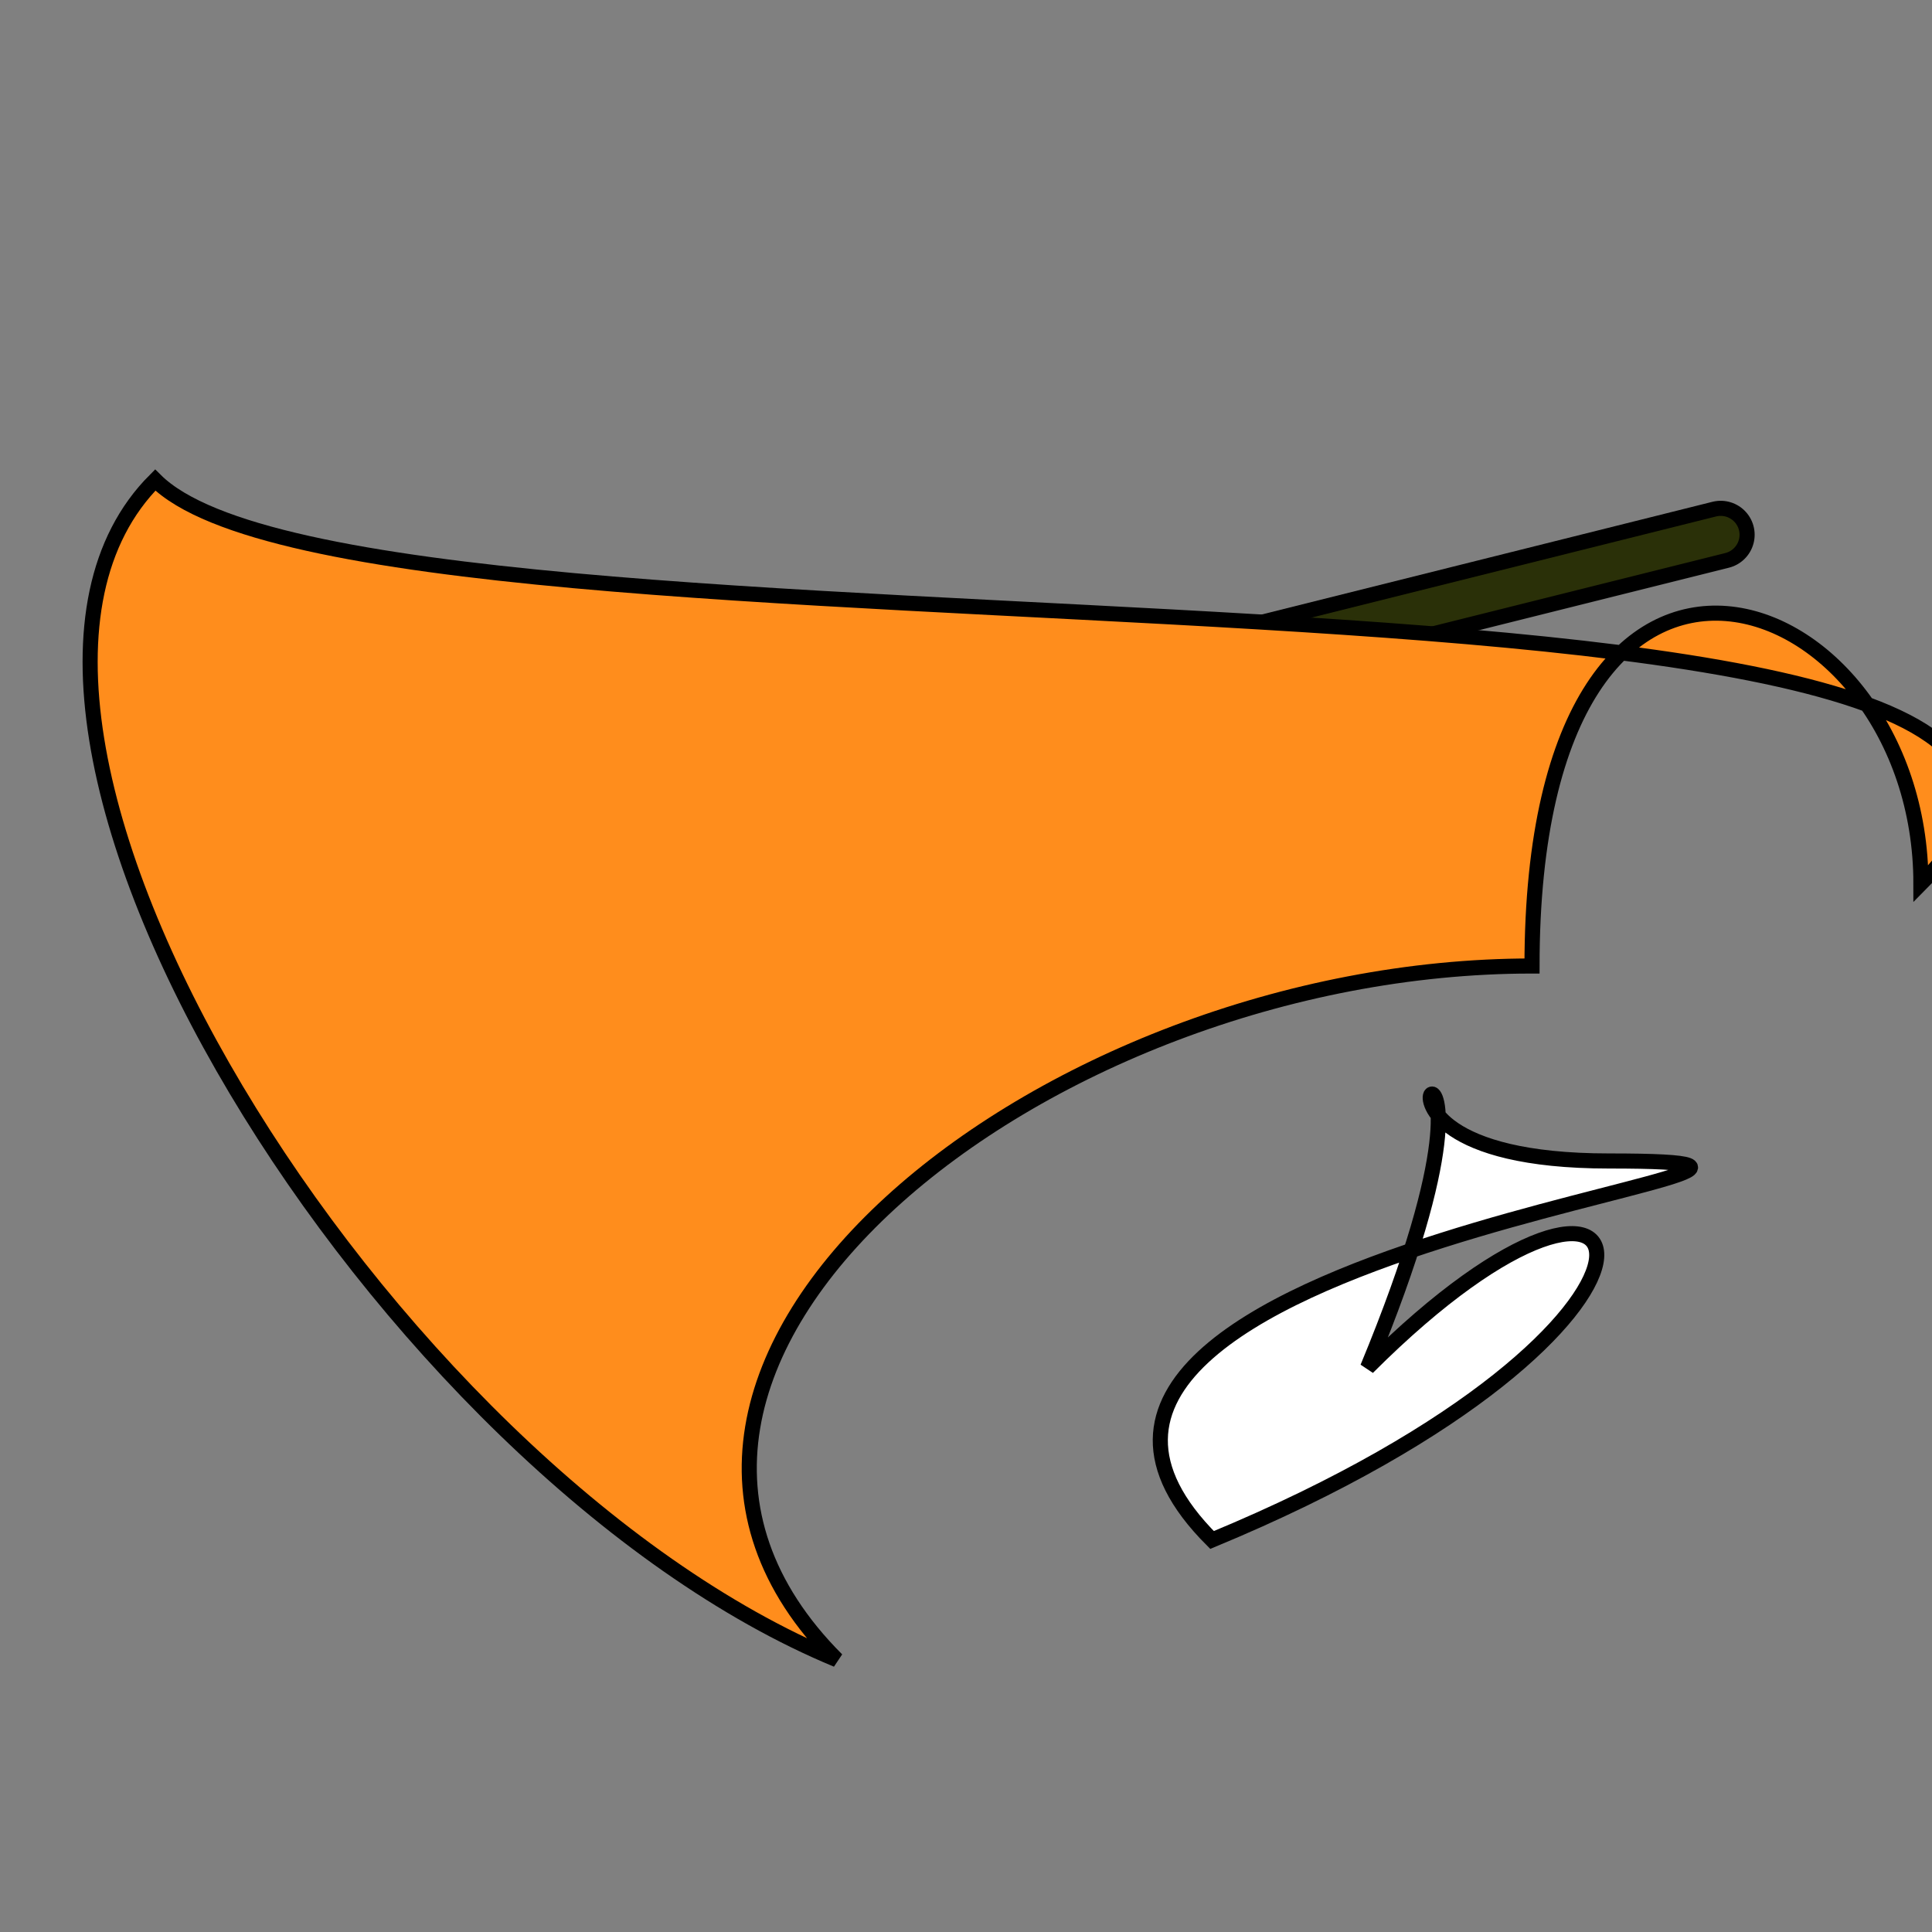
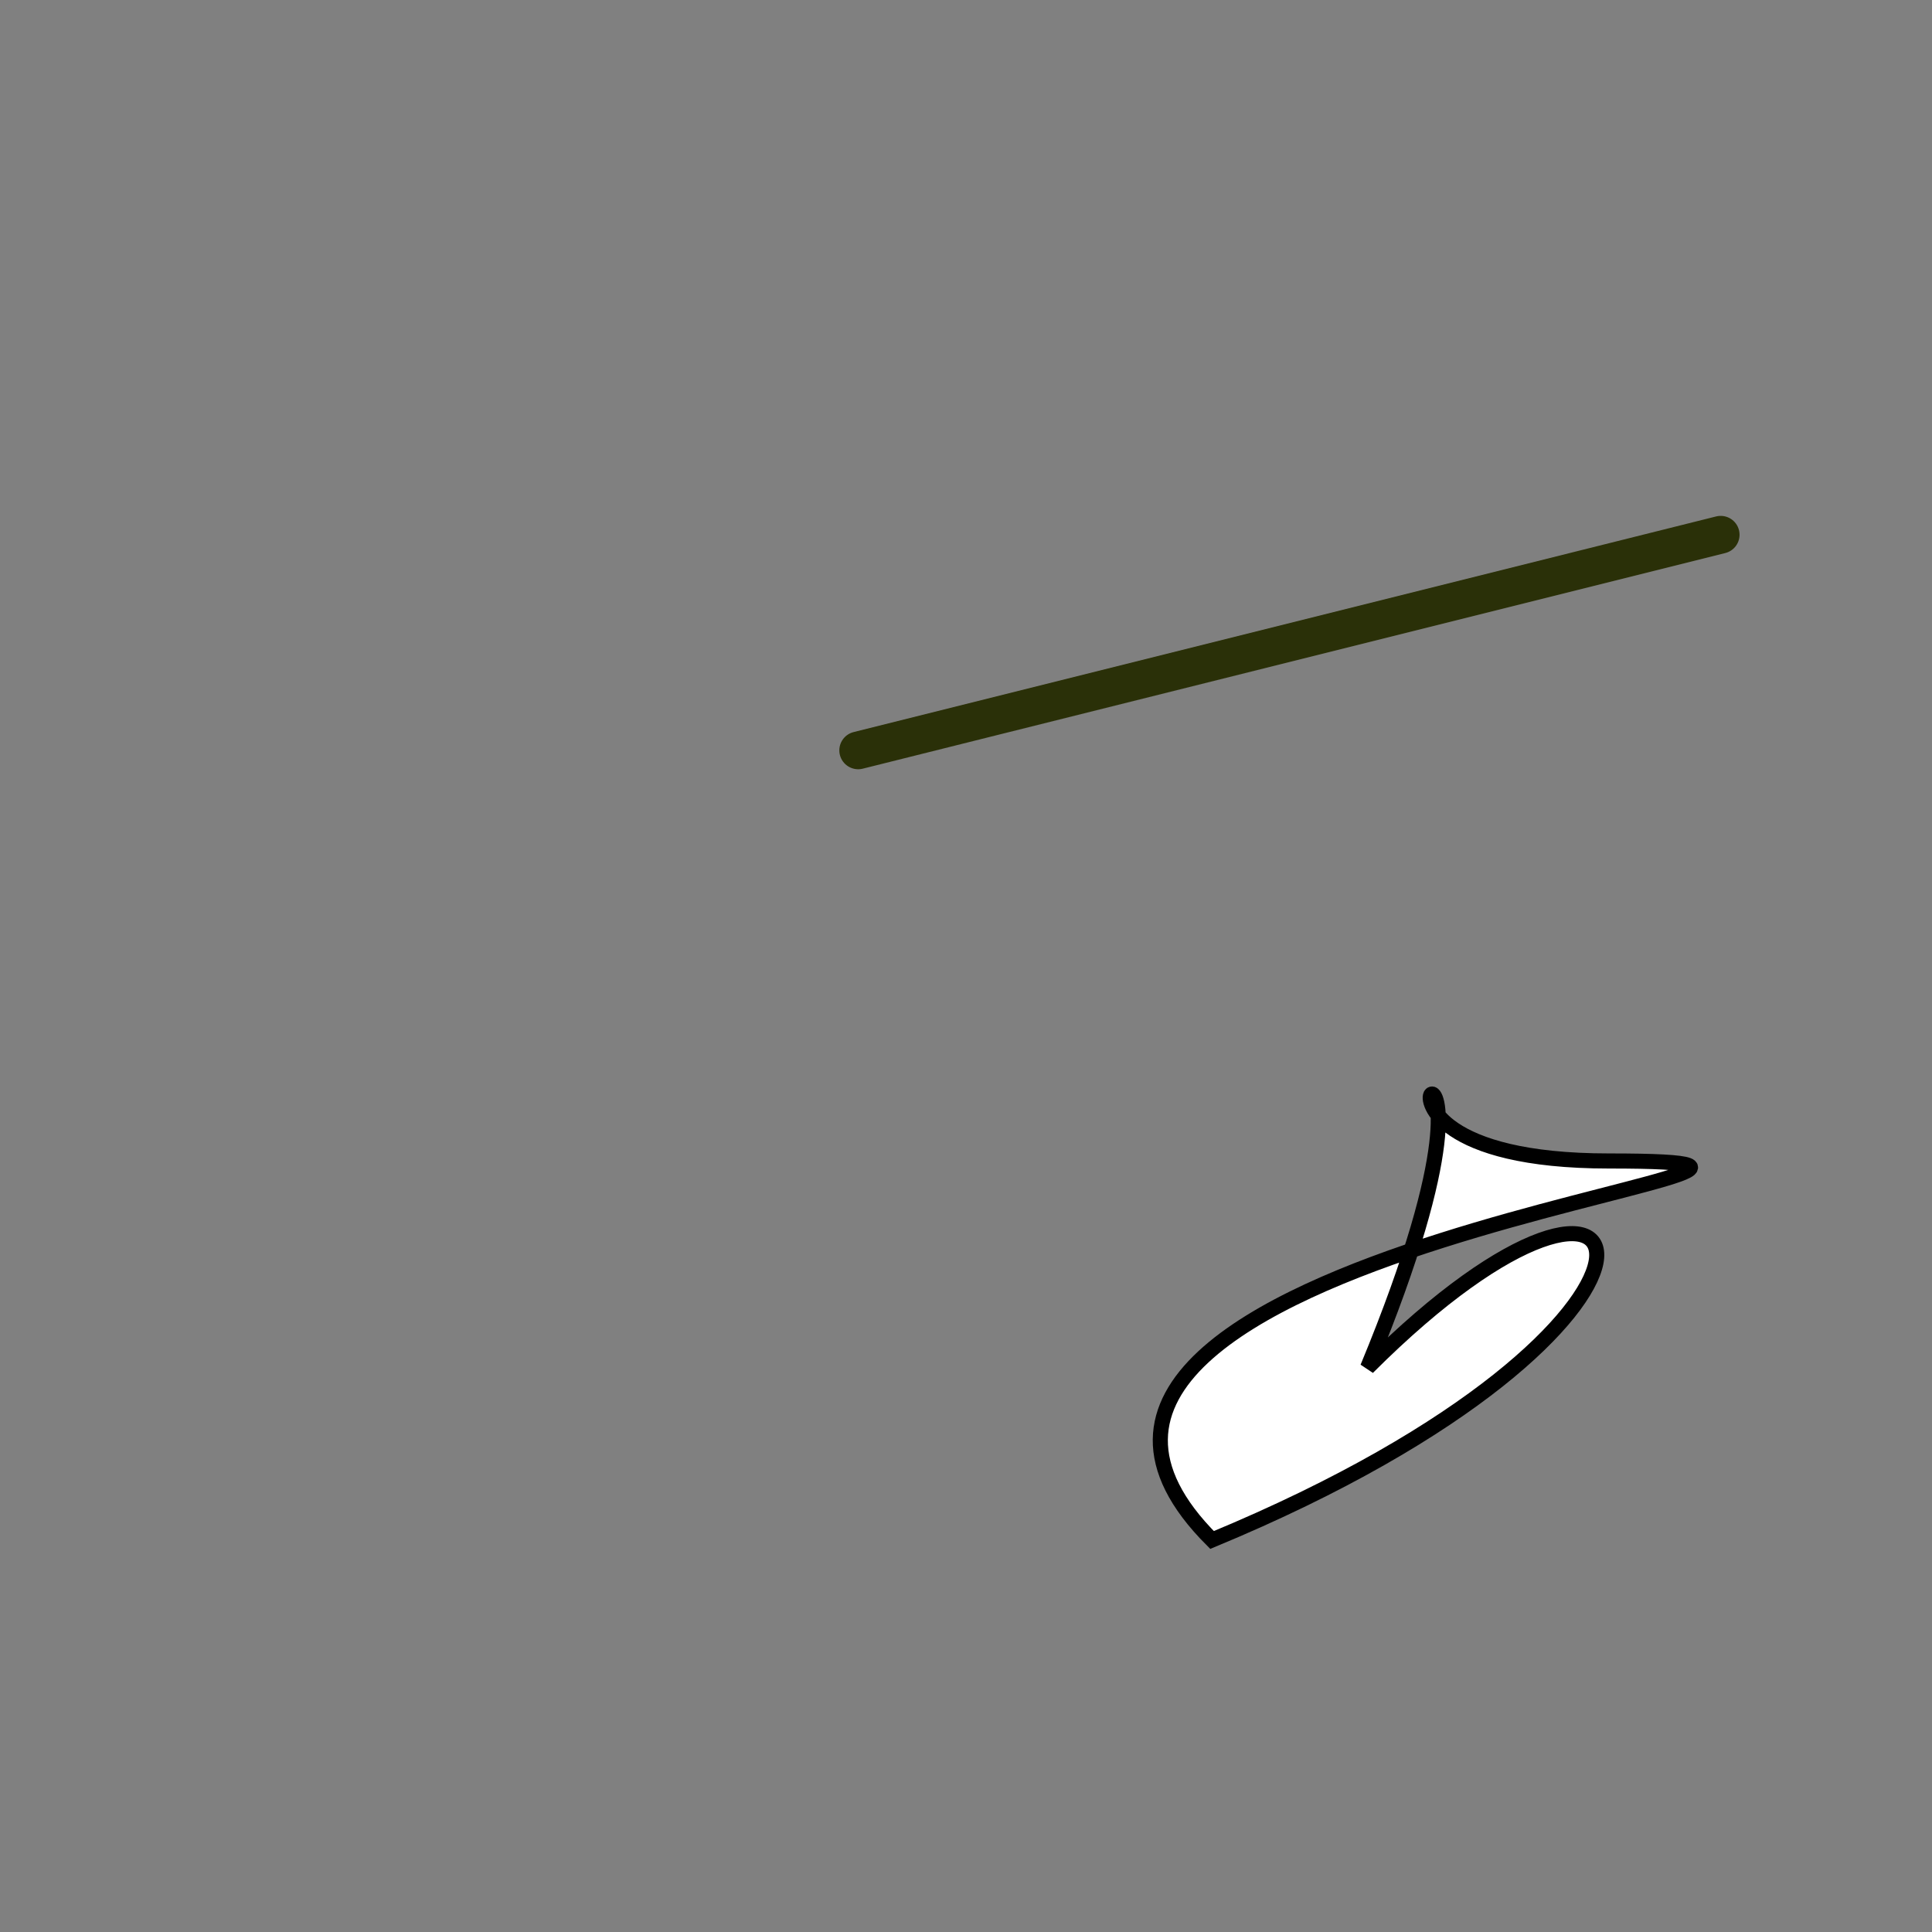
<svg xmlns="http://www.w3.org/2000/svg" version="1.1" width="512" height="512" viewBox="-256 -256 512 512">
  <rect x="-256" y="-256" width="512" height="512" fill="#808080" stroke="none" />
  <defs id="SvgjsDefs174860" />
-   <line id="SvgjsLine174861" x1="200" y1="-114.286" x2="-28.571" y2="-57.143" stroke-linecap="round" stroke="#000000" stroke-width="18" />
  <line id="SvgjsLine174862" x1="200" y1="-114.286" x2="-28.571" y2="-57.143" stroke-linecap="round" stroke="#2a3008" stroke-width="10" />
-   <path id="SvgjsPath174863" d="M150 0 C20 1.592040838891559e-14 -112.01 106.059 -34.228 183.841 -154.333 134.092 -278.501 -65.143 -214.861 -128.783 -158.292 -72.214 352.058 -120.787 253.063 -21.793 253.063 -101.793 150 -140 150 0 Z" stroke="#000000" fill="#ff8d1c" stroke-width="4" stroke-linecap="round" />
  <path id="SvgjsPath174864" d="M170.335 51.671 C80.335 51.671 156.168 -13.685 106.42 106.42 184.201 28.638 203.788 94.711 65.206 152.113 -12.576 74.332 270.335 51.671 170.335 51.671 Z" stroke="#000000" fill="#ffffff" stroke-width="4" stroke-linecap="round" />
</svg>